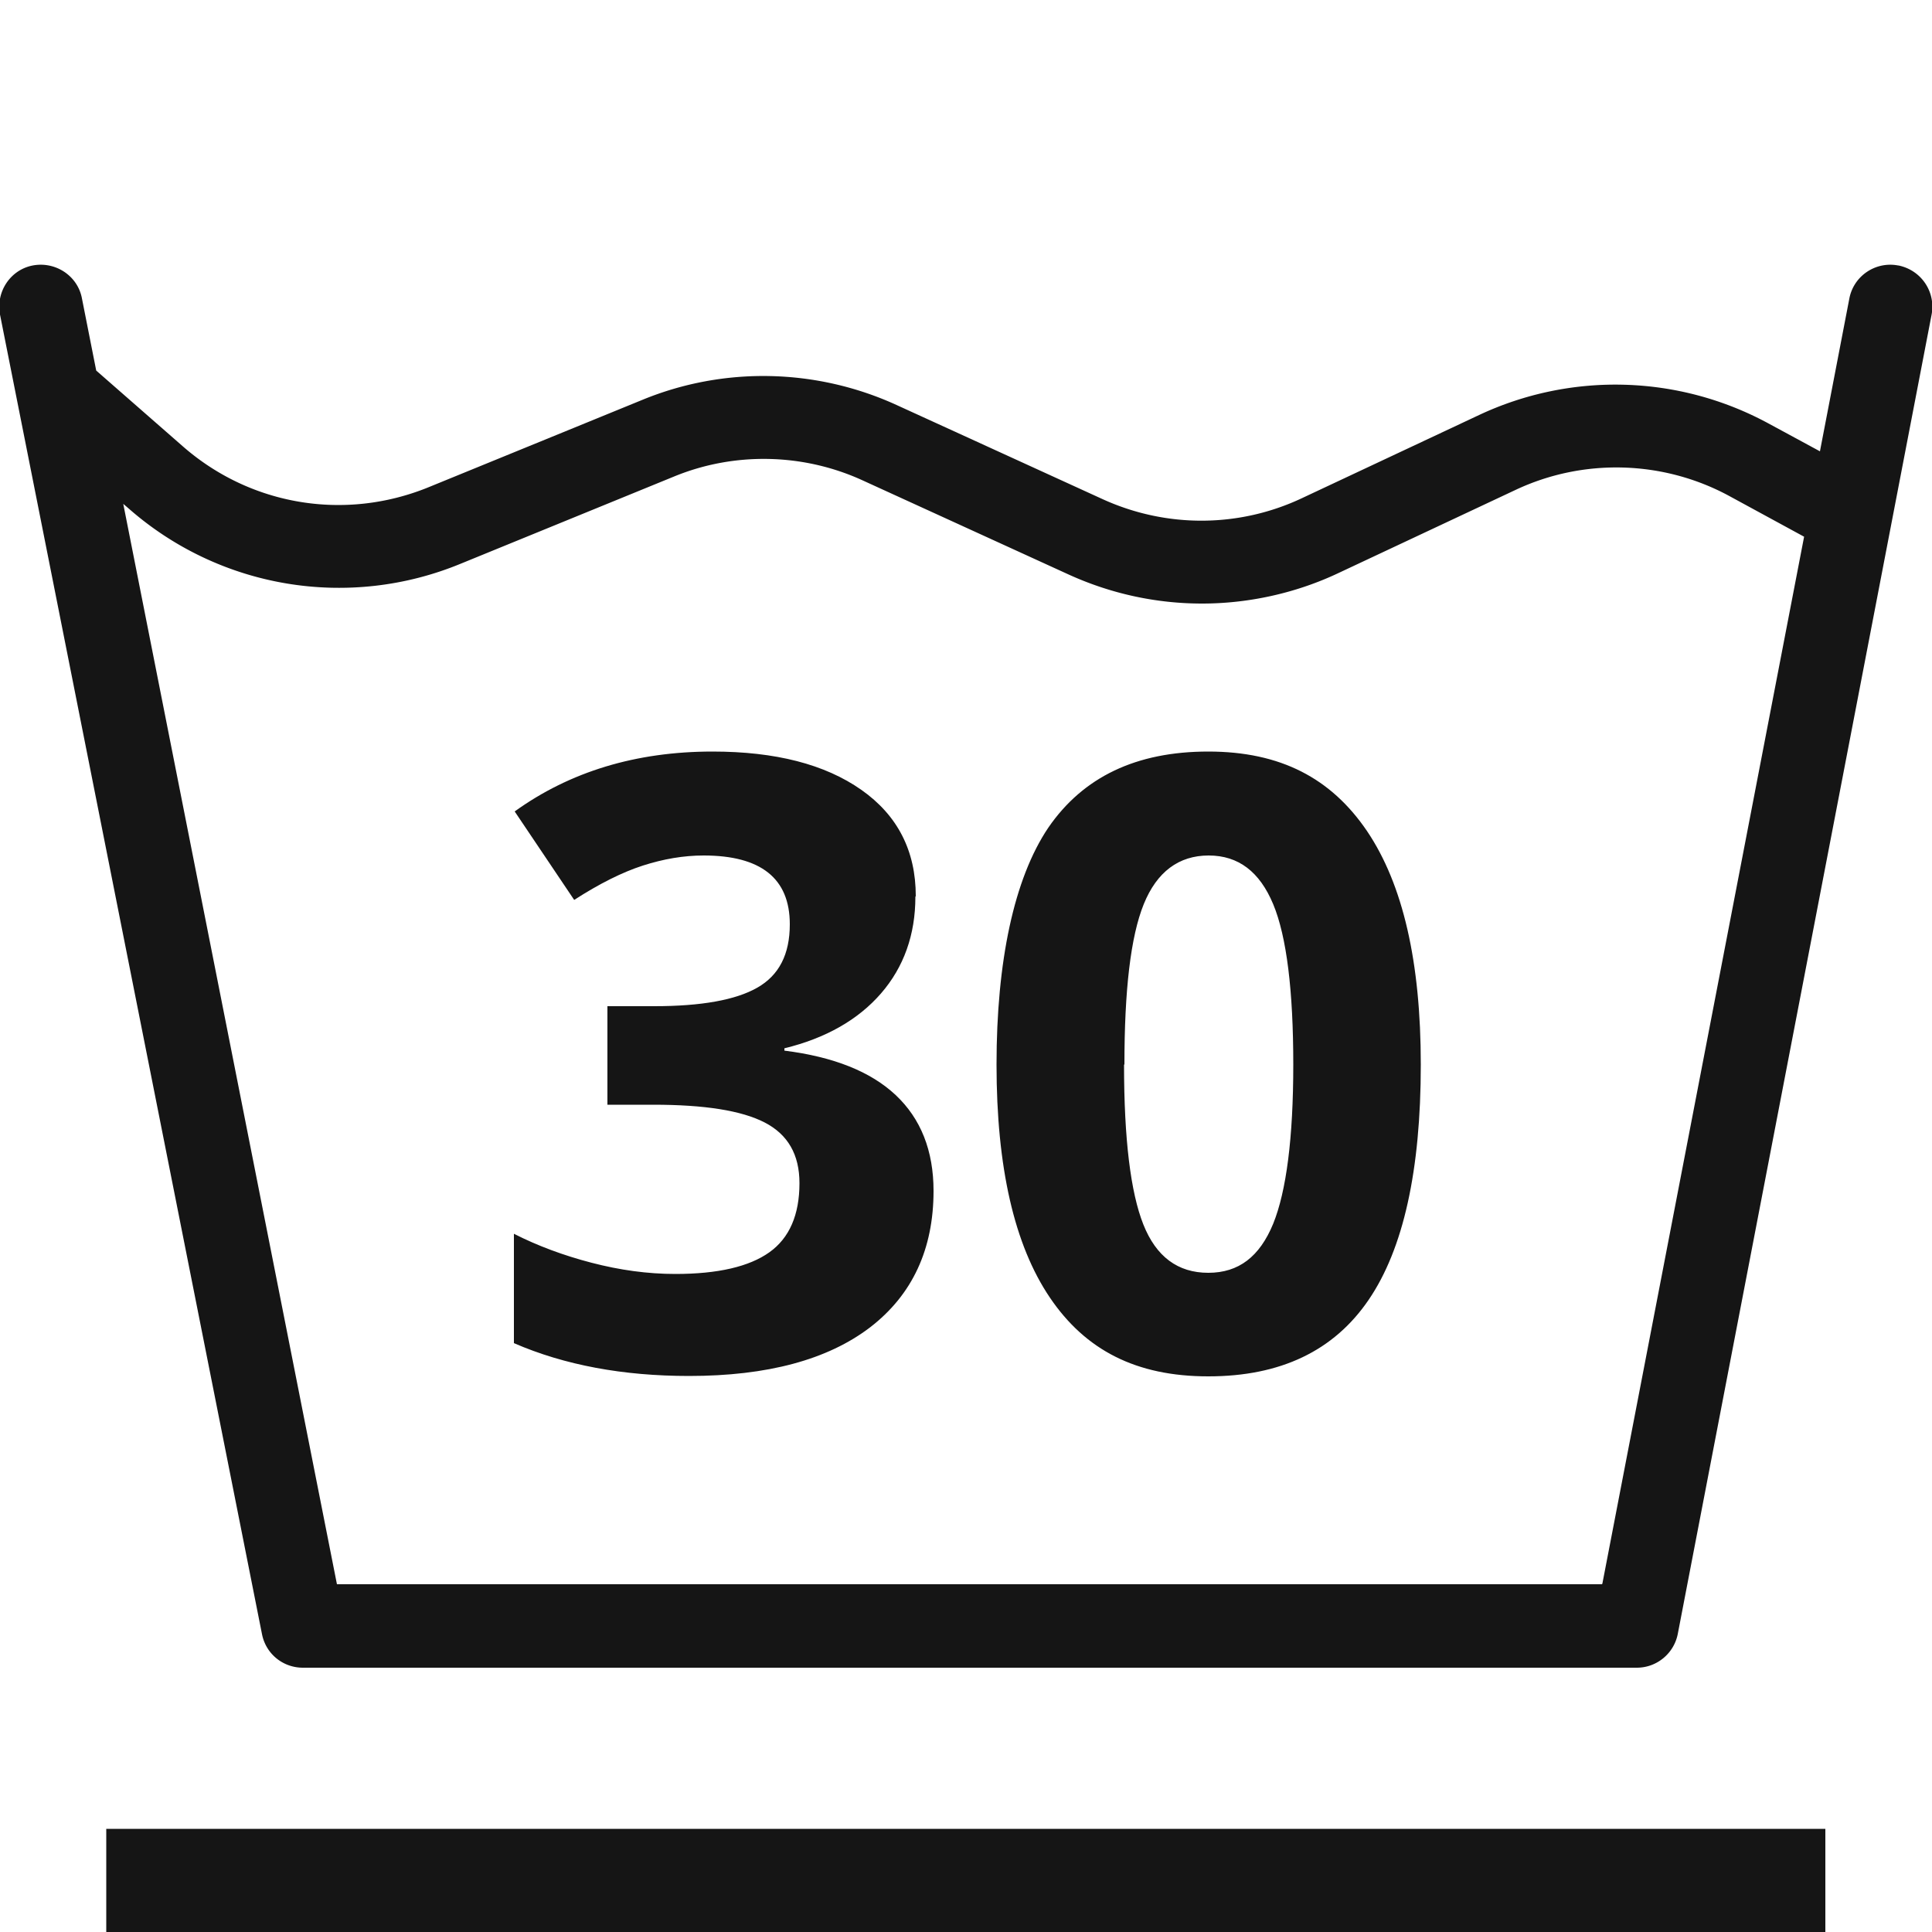
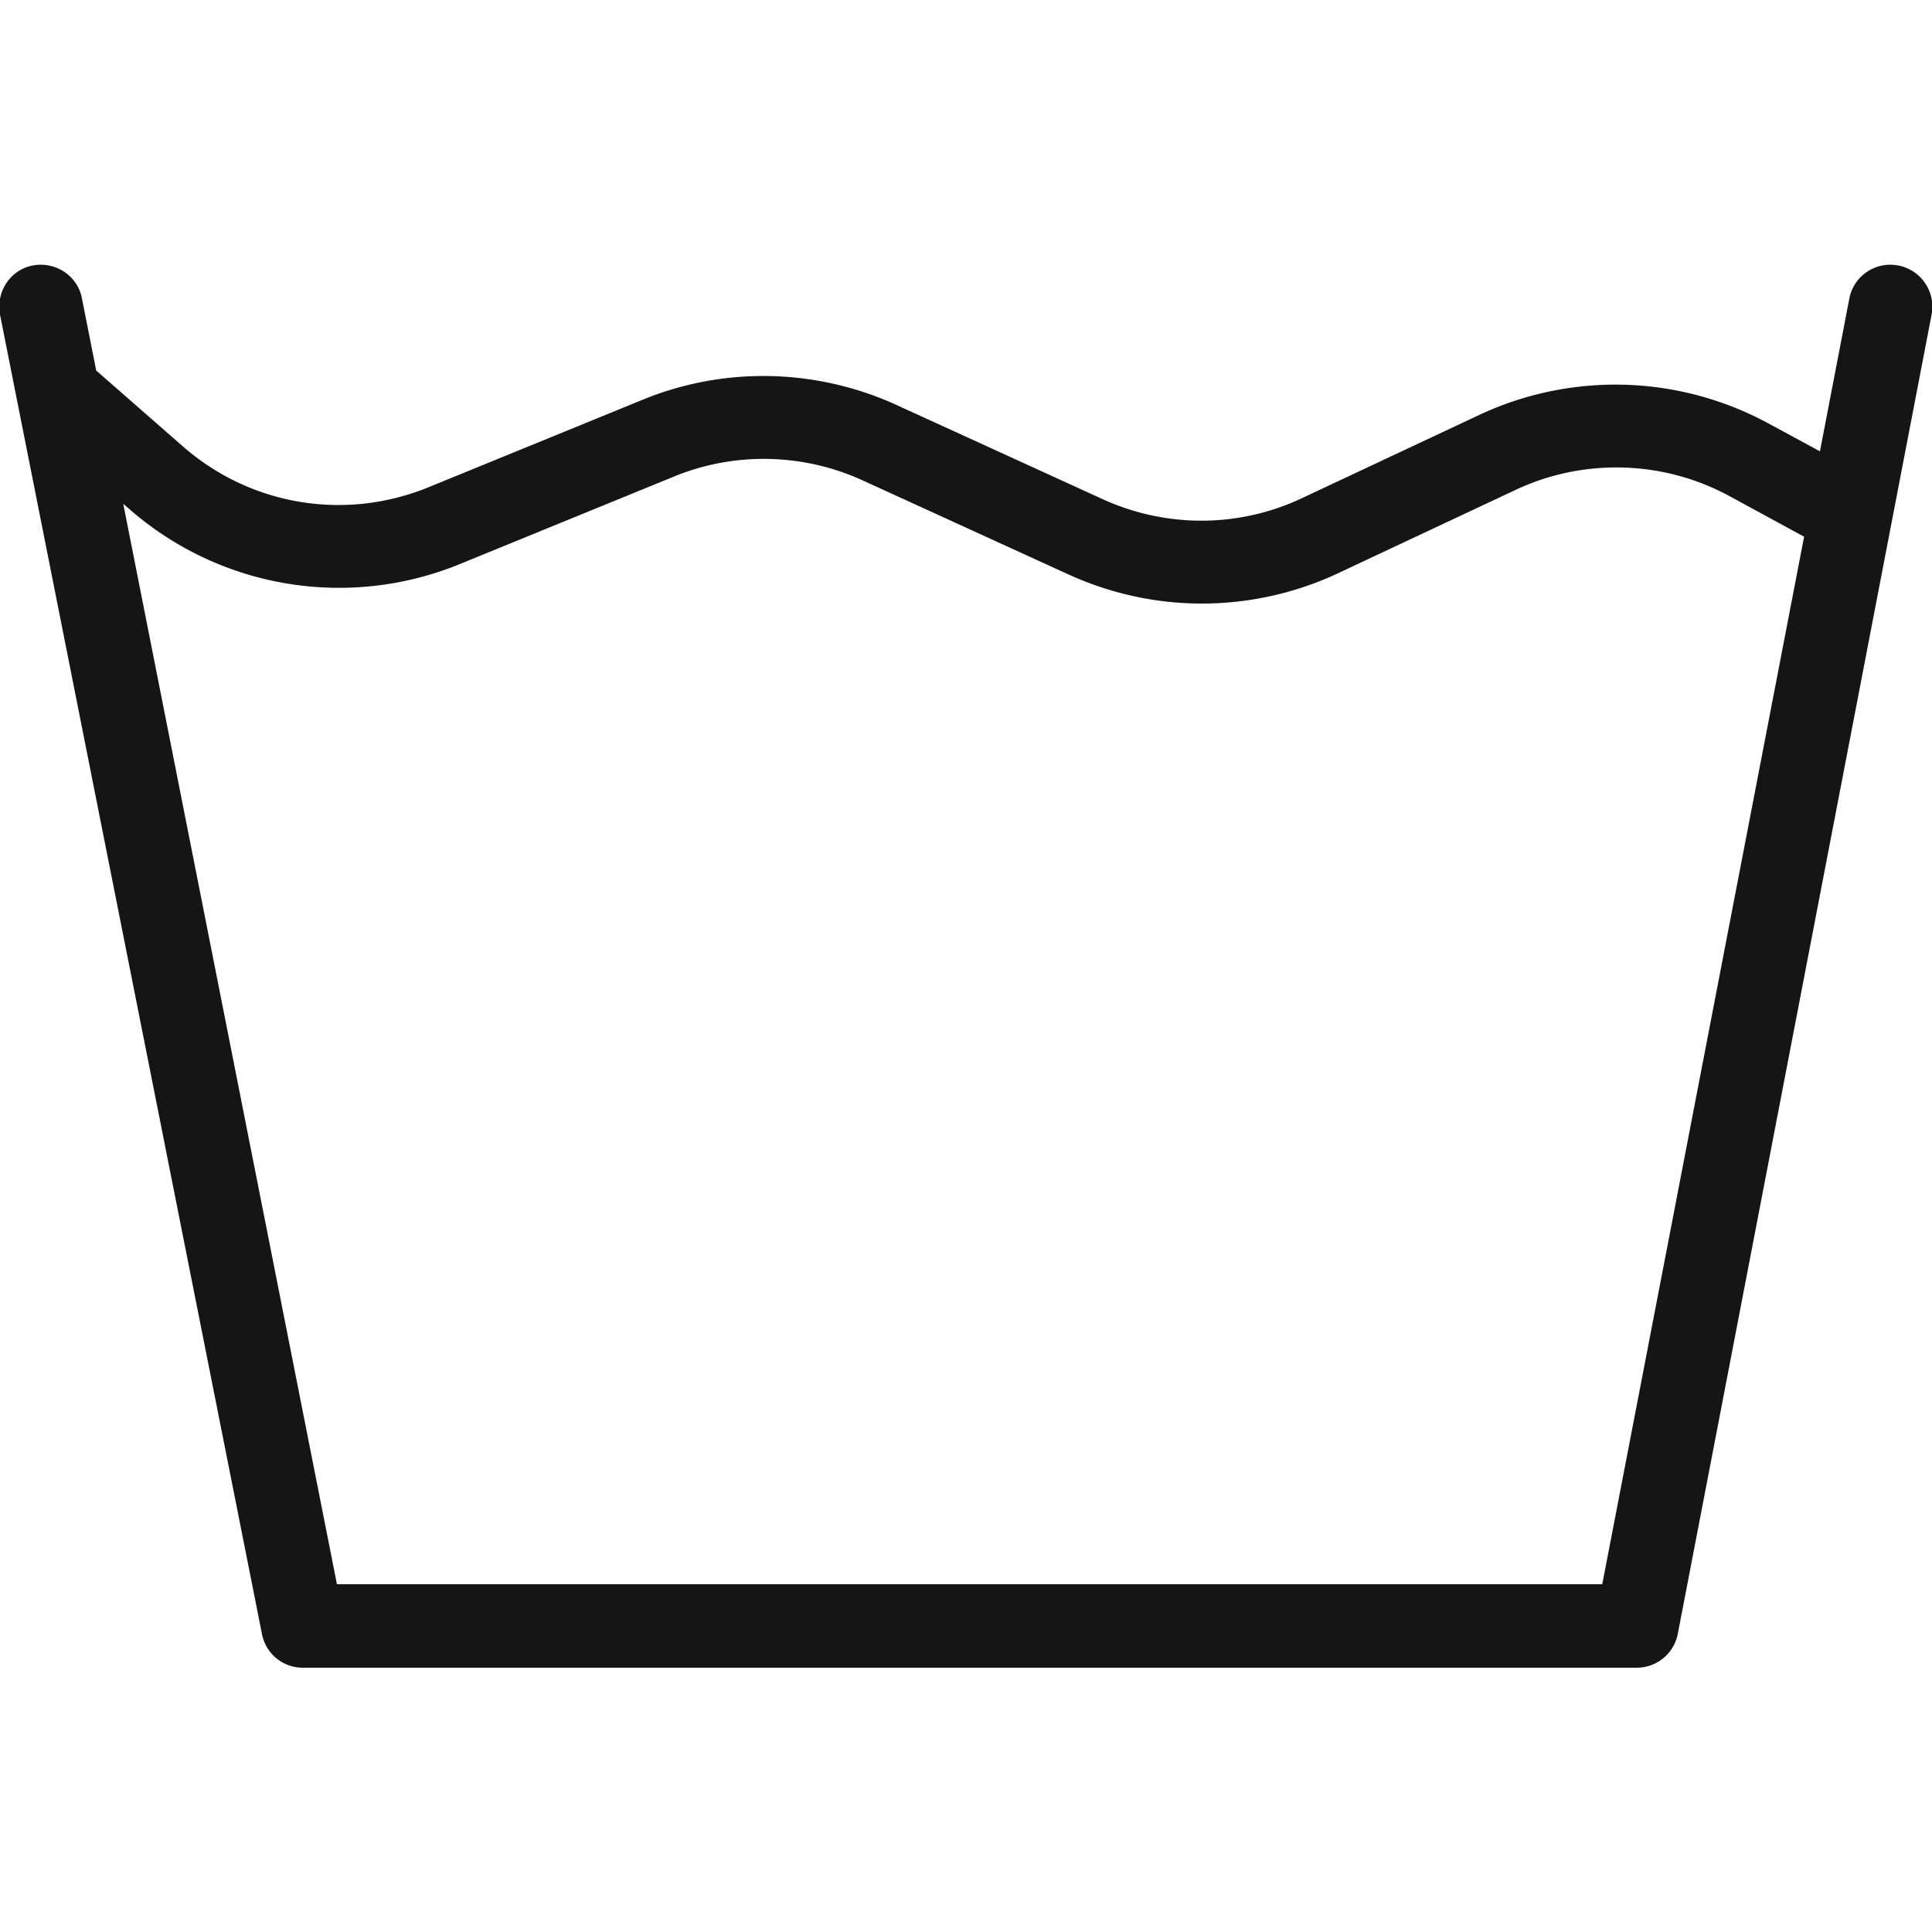
<svg xmlns="http://www.w3.org/2000/svg" id="Livello_1" viewBox="0 0 50 50">
  <defs>
    <style>.cls-1{fill:#151515}</style>
  </defs>
  <path class="cls-1" d="M49.12 6.87c-.58-.11-1.15.27-1.26.86l-.76 3.95-1.33-.72a8.307 8.307 0 00-7.49-.22l-4.58 2.15c-1.63.77-3.51.78-5.16.03l-5.34-2.44c-2.08-.95-4.47-1-6.58-.13l-5.53 2.26c-2.16.88-4.6.48-6.36-1.06L2.49 9.59l-.37-1.87c-.11-.58-.68-.96-1.27-.85-.58.11-.96.68-.85 1.27l6.78 34.15c.1.51.54.87 1.06.87h34.52c.52 0 .96-.37 1.06-.87l6.57-34.15c.11-.59-.27-1.15-.86-1.27zM41.46 41H8.72L3.19 13.04l.14.12a8.248 8.248 0 008.59 1.43l5.53-2.26c1.56-.64 3.34-.6 4.87.1l5.34 2.44c1.1.5 2.27.75 3.45.75s2.41-.26 3.53-.79l4.58-2.15c1.76-.83 3.83-.77 5.54.16l1.93 1.05-5.22 27.09z" />
-   <path class="cls-1" d="M23.69 23.21c0 .98-.3 1.82-.89 2.5s-1.43 1.16-2.5 1.42v.06c1.27.16 2.23.54 2.88 1.15s.98 1.44.98 2.48c0 1.51-.55 2.69-1.64 3.53-1.1.84-2.66 1.26-4.69 1.26-1.7 0-3.22-.28-4.53-.85v-2.83c.61.31 1.28.56 2.01.75s1.45.29 2.17.29c1.1 0 1.91-.19 2.43-.56.52-.37.78-.97.78-1.79 0-.74-.3-1.26-.9-1.57-.6-.31-1.56-.46-2.88-.46h-1.19v-2.55h1.21c1.22 0 2.11-.16 2.67-.48.56-.32.84-.86.84-1.64 0-1.19-.75-1.78-2.23-1.78-.52 0-1.04.09-1.57.26s-1.13.47-1.78.89L13.32 21c1.43-1.03 3.14-1.55 5.12-1.55 1.63 0 2.91.33 3.85.99.94.66 1.41 1.58 1.41 2.75zm13.08 4.34c0 2.74-.45 4.77-1.35 6.09-.9 1.32-2.28 1.98-4.15 1.98s-3.18-.68-4.1-2.04c-.92-1.36-1.38-3.37-1.38-6.03s.45-4.81 1.34-6.13c.9-1.31 2.27-1.97 4.14-1.97s3.18.69 4.11 2.06c.93 1.38 1.39 3.39 1.39 6.04zm-7.68 0c0 1.93.17 3.31.5 4.14.33.83.89 1.25 1.68 1.25s1.33-.42 1.68-1.27c.34-.84.52-2.22.52-4.12s-.17-3.31-.52-4.15c-.35-.84-.9-1.26-1.67-1.26s-1.34.42-1.68 1.26c-.34.84-.5 2.23-.5 4.15zM2.75 47.33h44.49V50H2.75z" />
</svg>